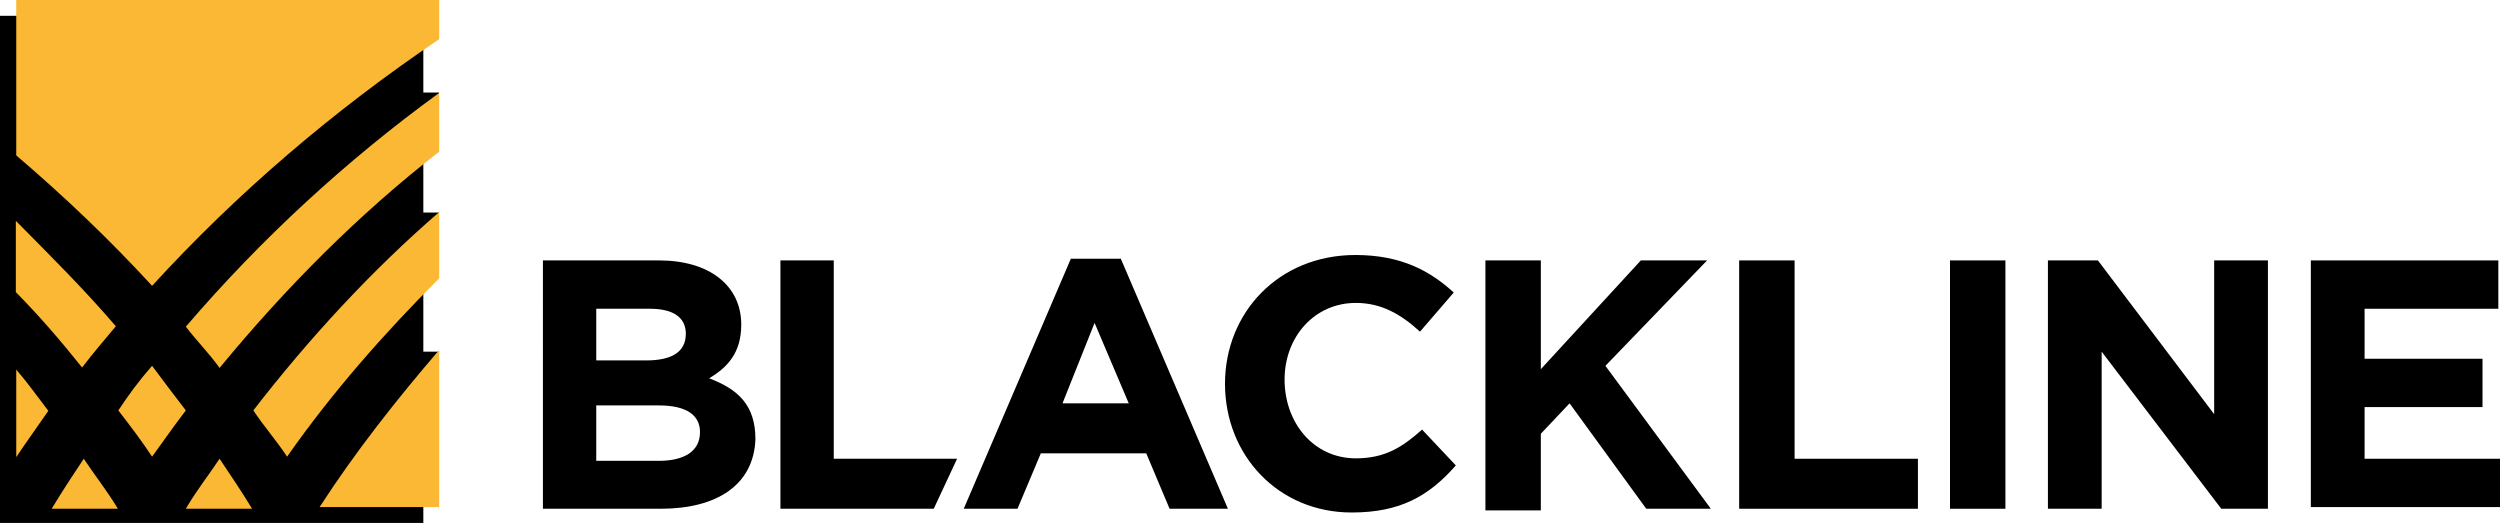
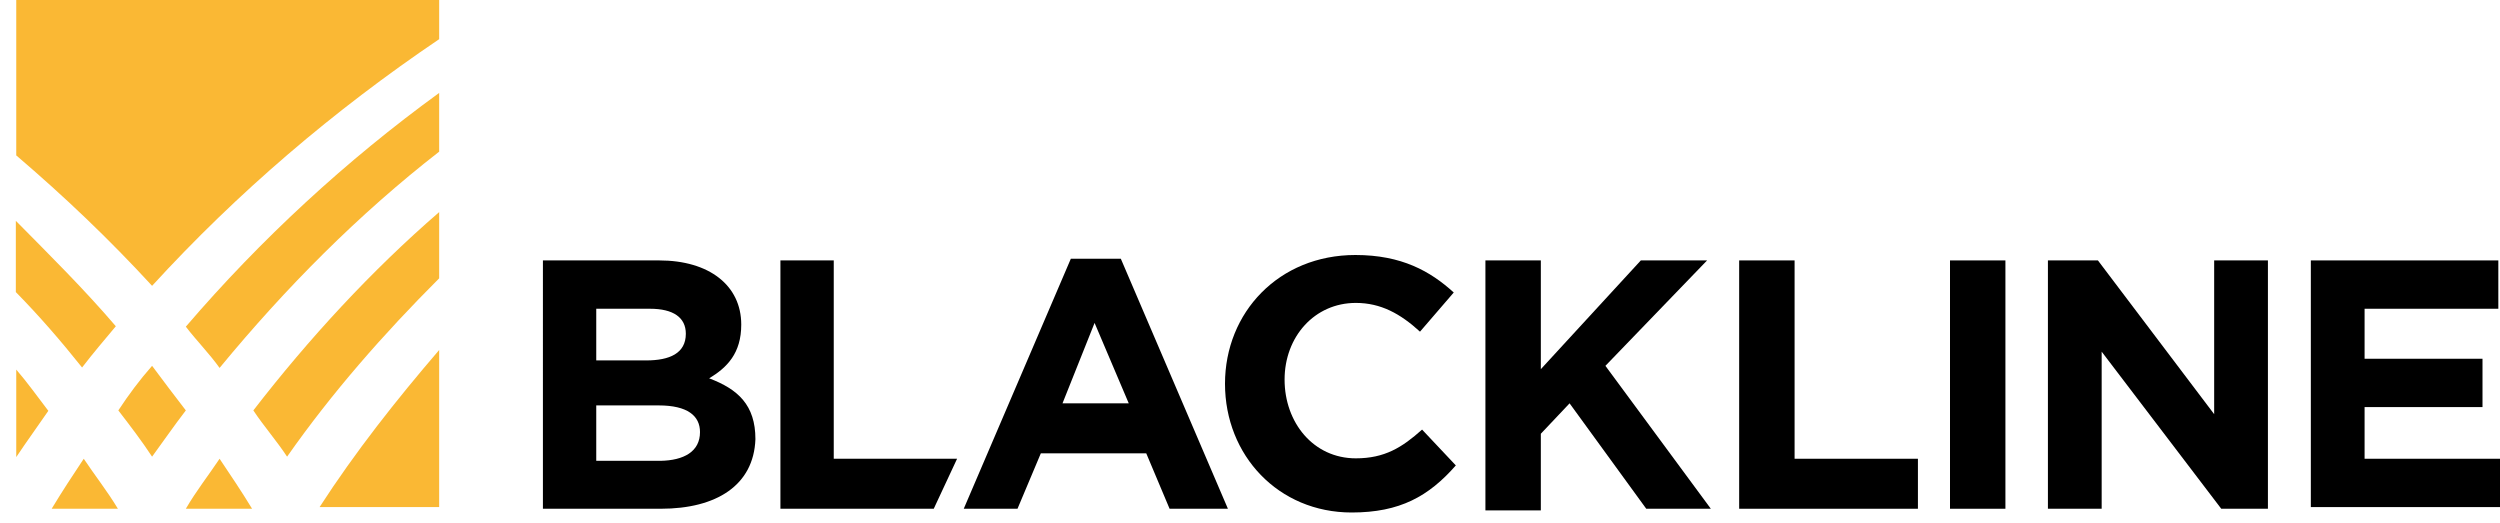
<svg xmlns="http://www.w3.org/2000/svg" version="1.1" id="layer" x="0px" y="0px" viewBox="0 0 1200 251" style="enable-background:new 0 0 1200 251;" xml:space="preserve">
  <style type="text/css">
	.st0{fill:#FAB834;}
</style>
  <g>
    <path d="M317.2,244.2h-56.6V125h55.8c24,0,39.4,12,39.4,30.8l0,0c0,13.8-6.8,20.6-15.4,25.8c13.8,5.2,22.2,12.8,22.2,29.2l0,0   C361.8,233,343.8,244.2,317.2,244.2z M329.2,160.2c0-7.8-6-12-17.2-12h-25.8V173h24C321.4,173,329.2,169.6,329.2,160.2L329.2,160.2   z M336,207.4c0-7.8-6-12.8-19.8-12.8h-30v26.6H317C328.2,221,336,216.8,336,207.4L336,207.4z" />
    <path d="M561.4,244.2l-11.2-26.6h-50.6l-11.2,26.6h-25.8l51.4-120h24l51.4,120H561.4z M525.4,155L510,193.6h31.8L525.4,155z" />
    <path d="M648.8,246c-35.2,0-60.8-27.4-60.8-61.8l0,0c0-34.2,25.8-61.8,62.6-61.8c22.2,0,36,7.8,47.2,18l-16.2,18.8   c-9.4-8.6-18.8-13.8-30.8-13.8c-19.8,0-34.2,16.2-34.2,36.8l0,0c0,20.6,13.8,37.8,34.2,37.8c13.8,0,22.2-5.2,31.8-13.8l16.2,17.2   C685.8,238.2,672,246,648.8,246z" />
    <path d="M790.2,244.2l-36.8-50.6l-13.8,14.6V245H713V125h26.6v52.2l48-52.2h31.8l-48.8,50.6l50.6,68.6L790.2,244.2L790.2,244.2z" />
    <path d="M834.8,244.2V125h26.6v95.2h59.2v24H834.8z" />
    <path d="M936,244.2V125h26.6v119.2H936z" />
    <path d="M1066.2,244.2l-57.4-75.4v75.4H983V125h24l55.8,73.8V125h25.8v119.2H1066.2z" />
    <path d="M1109.2,244.2V125h90v23.2H1135v24h56.6v23.2H1135v24.8h65v23.2h-90.8V244.2z" />
    <polygon points="459.4,220.2 400.2,220.2 400.2,125 374.6,125 374.6,244.2 448.2,244.2  " />
-     <polygon points="207.4,116.4 210.8,102 203.2,102 203.2,60 207.4,60 210.8,44.4 203.2,44.4 203.2,7.6 0,7.6 0,251 203.2,251    203.2,184.2 207.4,184.2 210.8,168.8 203.2,168.8 203.2,116.4  " />
    <g>
      <path class="st0" d="M210.8,18.8L210.8,18.8V0H7.8v74.6C31,94.4,52.4,114.8,73,137.2C114,92.4,160.2,53,210.8,18.8z" />
      <path class="st0" d="M72.8,176.4L72.8,176.4L72.8,176.4z" />
-       <path class="st0" d="M72.8,220.2L72.8,220.2L72.8,220.2z" />
+       <path class="st0" d="M72.8,220.2L72.8,220.2z" />
      <path class="st0" d="M138,219.4L138,219.4L138,219.4z" />
      <path class="st0" d="M210.8,133.6L210.8,133.6v-31.8l0,0c-32.6,28.2-62.6,60.8-89.2,95.2l0,0c5.2,7.8,11.2,14.6,16.2,22.2    C159.4,188.4,184.2,160.2,210.8,133.6z" />
      <path class="st0" d="M89.2,156.8L89.2,156.8c5.2,6.8,11.2,12.8,16.2,19.8l0,0c31.8-38.6,66.8-73.8,105.4-103.8l0,0V44.6    C166.2,77,125.2,114.8,89.2,156.8z" />
      <path class="st0" d="M89.2,197C84,190.2,78,182.4,73,175.6c-6,6.8-11.2,13.8-16.2,21.4l0,0c6,7.8,11.2,14.6,16.2,22.2    C78,212.4,83.2,204.8,89.2,197L89.2,197z" />
      <path class="st0" d="M105.4,220.2L105.4,220.2c-5.2,7.8-11.2,15.4-16.2,24l0,0H121l0,0C115.8,235.6,110.6,228,105.4,220.2z" />
      <path class="st0" d="M40.2,220.2c-5.2,7.8-10.2,15.4-15.4,24h31.8l0,0C51.4,235.6,45.4,228,40.2,220.2z" />
      <path class="st0" d="M153.4,243.4L153.4,243.4h57.4V168C190.2,192,170.6,216.8,153.4,243.4z" />
      <path class="st0" d="M40.2,220.2L40.2,220.2L40.2,220.2z" />
      <path class="st0" d="M7.8,219.4c5.2-7.8,10.2-14.6,15.4-22.2l0,0C18,190.4,13,183.4,7.8,177.4C7.8,177.4,7.8,219.4,7.8,219.4z" />
      <path class="st0" d="M39.4,176.4c5.2-6.8,11.2-13.8,16.2-19.8l0,0c-15.4-18-31.8-34.2-48-50.6v34.2    C18.8,151.6,29.2,163.6,39.4,176.4L39.4,176.4z" />
    </g>
  </g>
</svg>